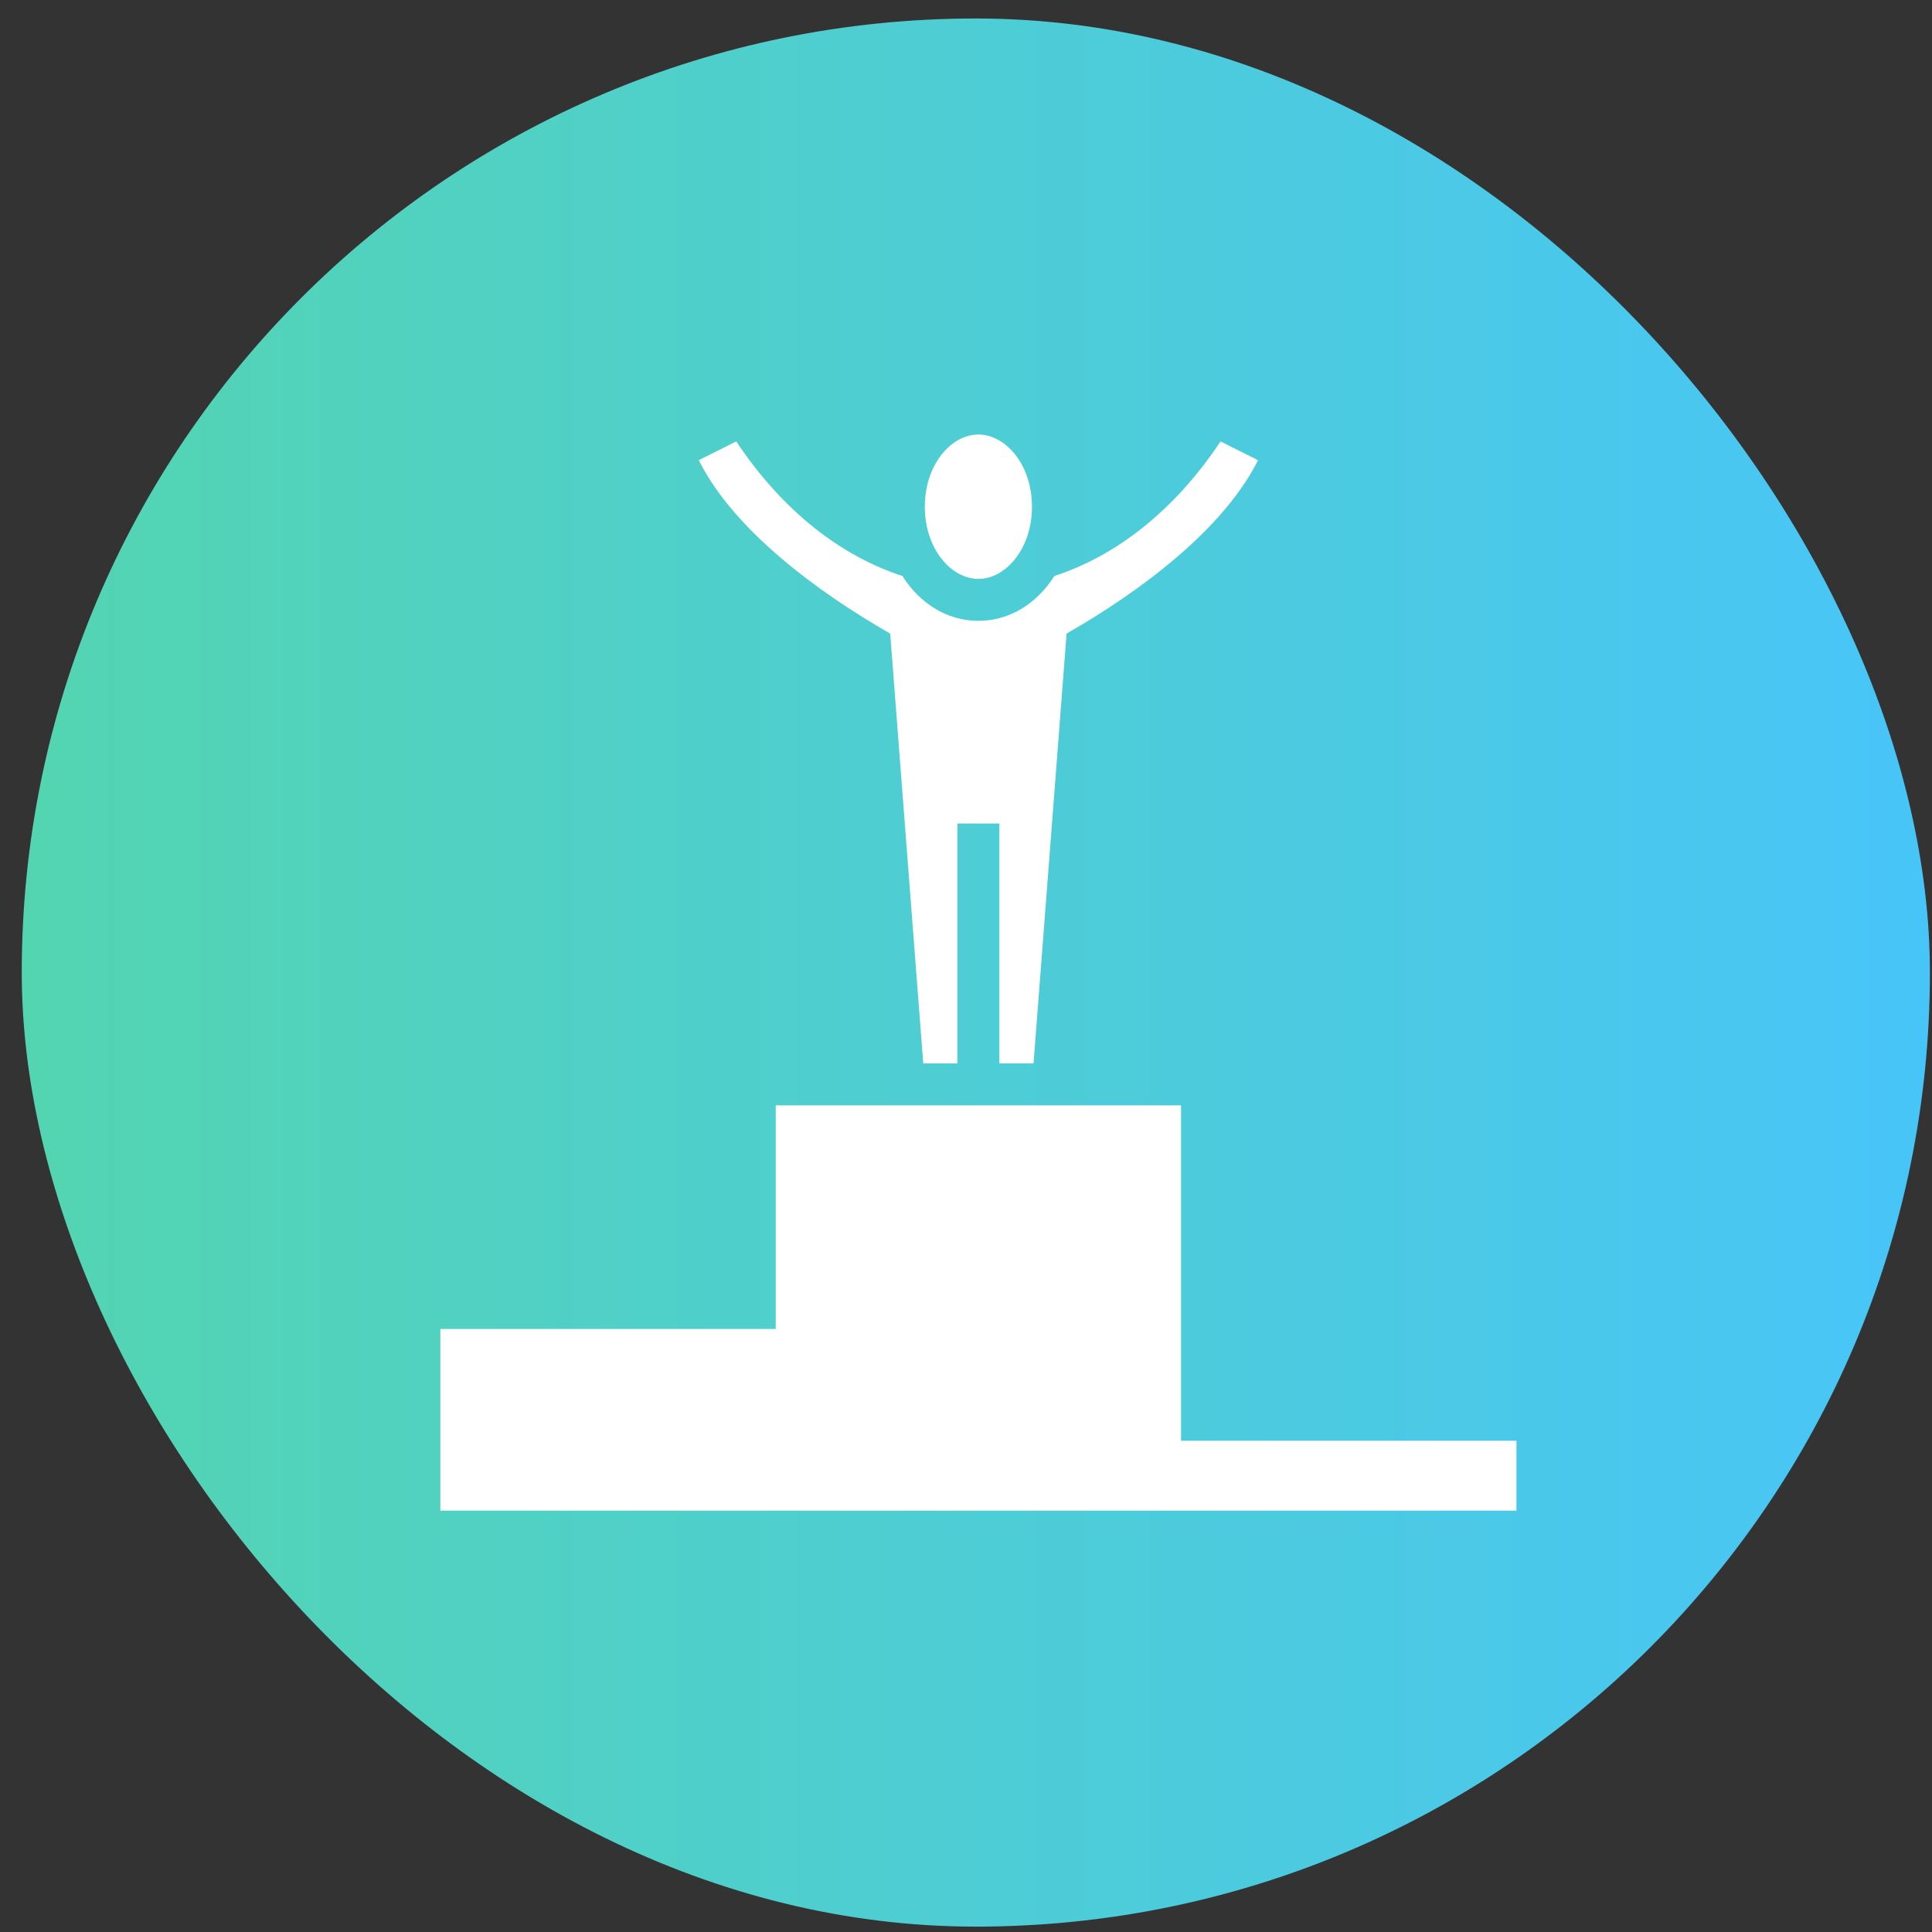
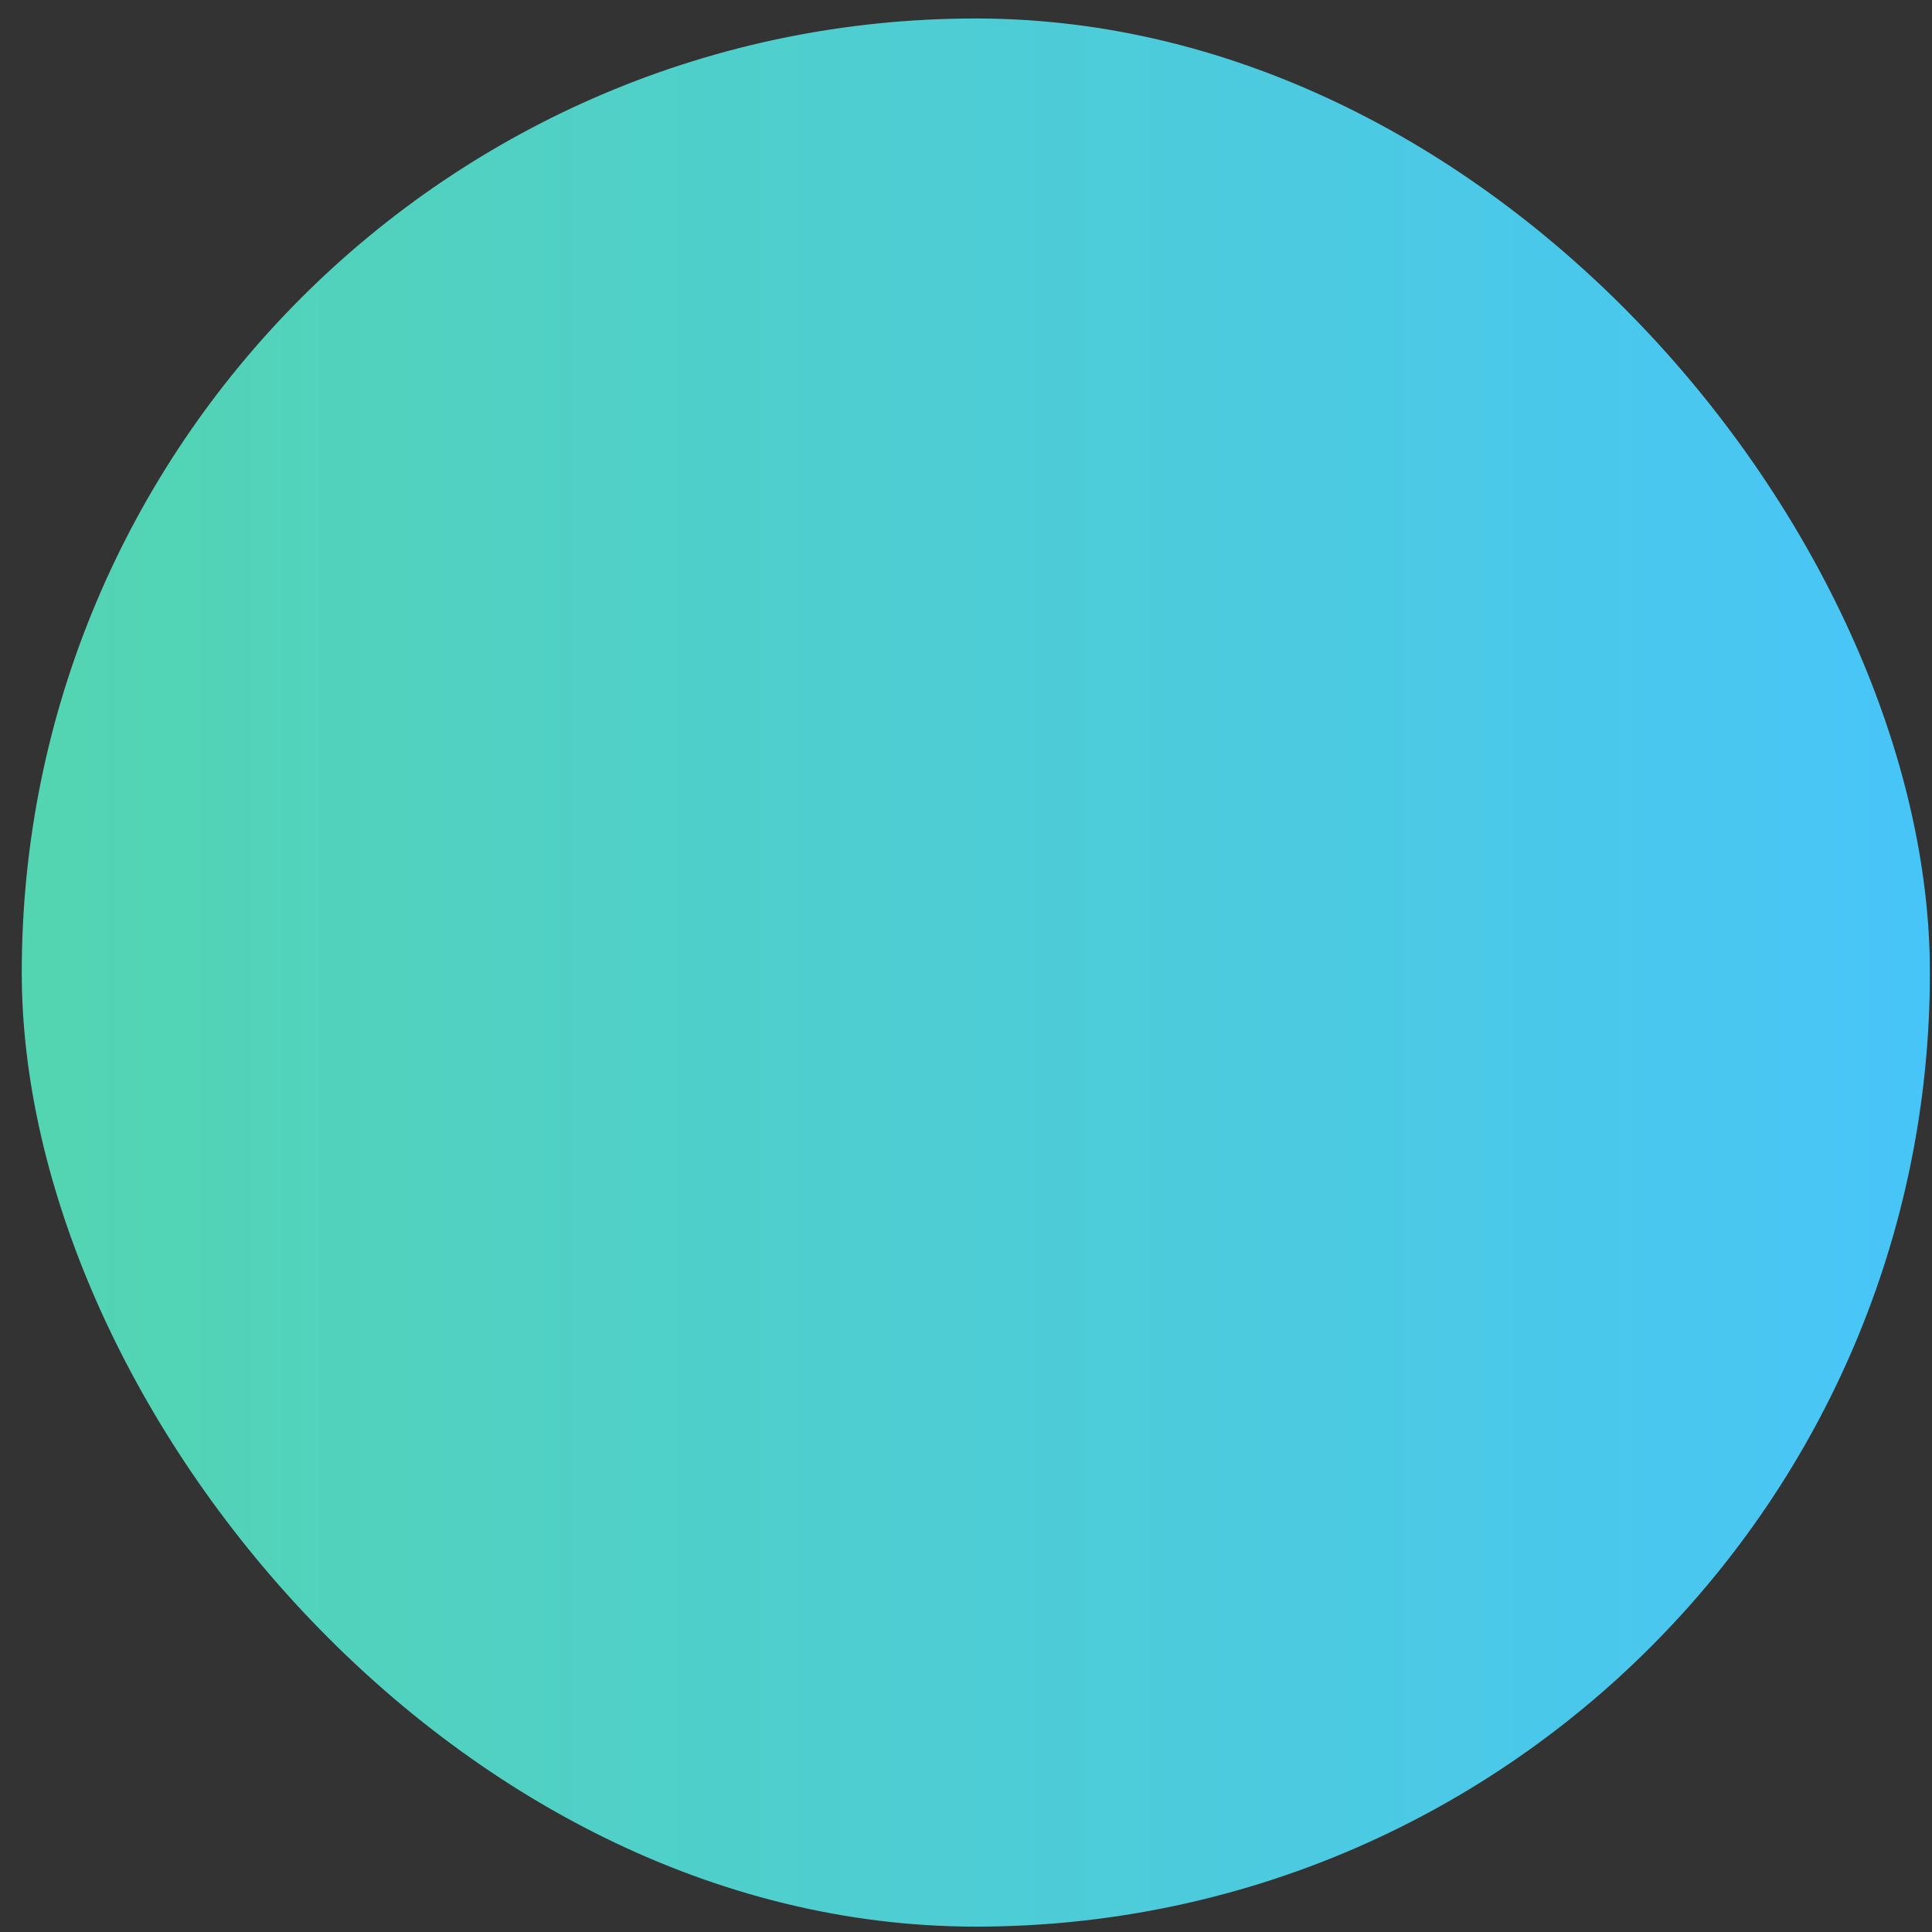
<svg xmlns="http://www.w3.org/2000/svg" width="81" height="81" viewBox="0 0 81 81" fill="none">
  <rect x="0" y="0" width="81" height="81" fill="#333333" stroke="none" />
  <rect x="0.912" y="0.775" width="80" height="80" rx="40" fill="url(#paint0_linear_22139_313)" />
-   <path d="M41.02 18.217C39.887 18.217 38.773 19.467 38.773 21.244C38.773 23.021 39.887 24.271 41.02 24.271C42.152 24.271 43.266 23.021 43.266 21.244C43.266 19.467 42.152 18.217 41.02 18.217ZM30.868 18.507L29.296 19.294C30.77 22.241 34.313 24.841 37.322 26.563L38.708 44.584H40.141V34.525H41.898V44.584H43.331L44.717 26.563C47.727 24.841 51.269 22.241 52.743 19.294L51.171 18.507C49.227 21.427 46.787 23.307 44.205 24.149C43.491 25.275 42.362 26.029 41.02 26.029C39.677 26.029 38.548 25.275 37.834 24.149C35.252 23.307 32.812 21.427 30.868 18.507ZM32.523 46.342V55.717H18.461V63.334H63.578V60.404H49.516V46.342H32.523Z" fill="white" />
  <defs>
    <linearGradient id="paint0_linear_22139_313" x1="80.912" y1="40.775" x2="0.912" y2="40.775" gradientUnits="userSpaceOnUse">
      <stop stop-color="#48C5F8" />
      <stop offset="1" stop-color="#53D5B1" />
    </linearGradient>
  </defs>
</svg>